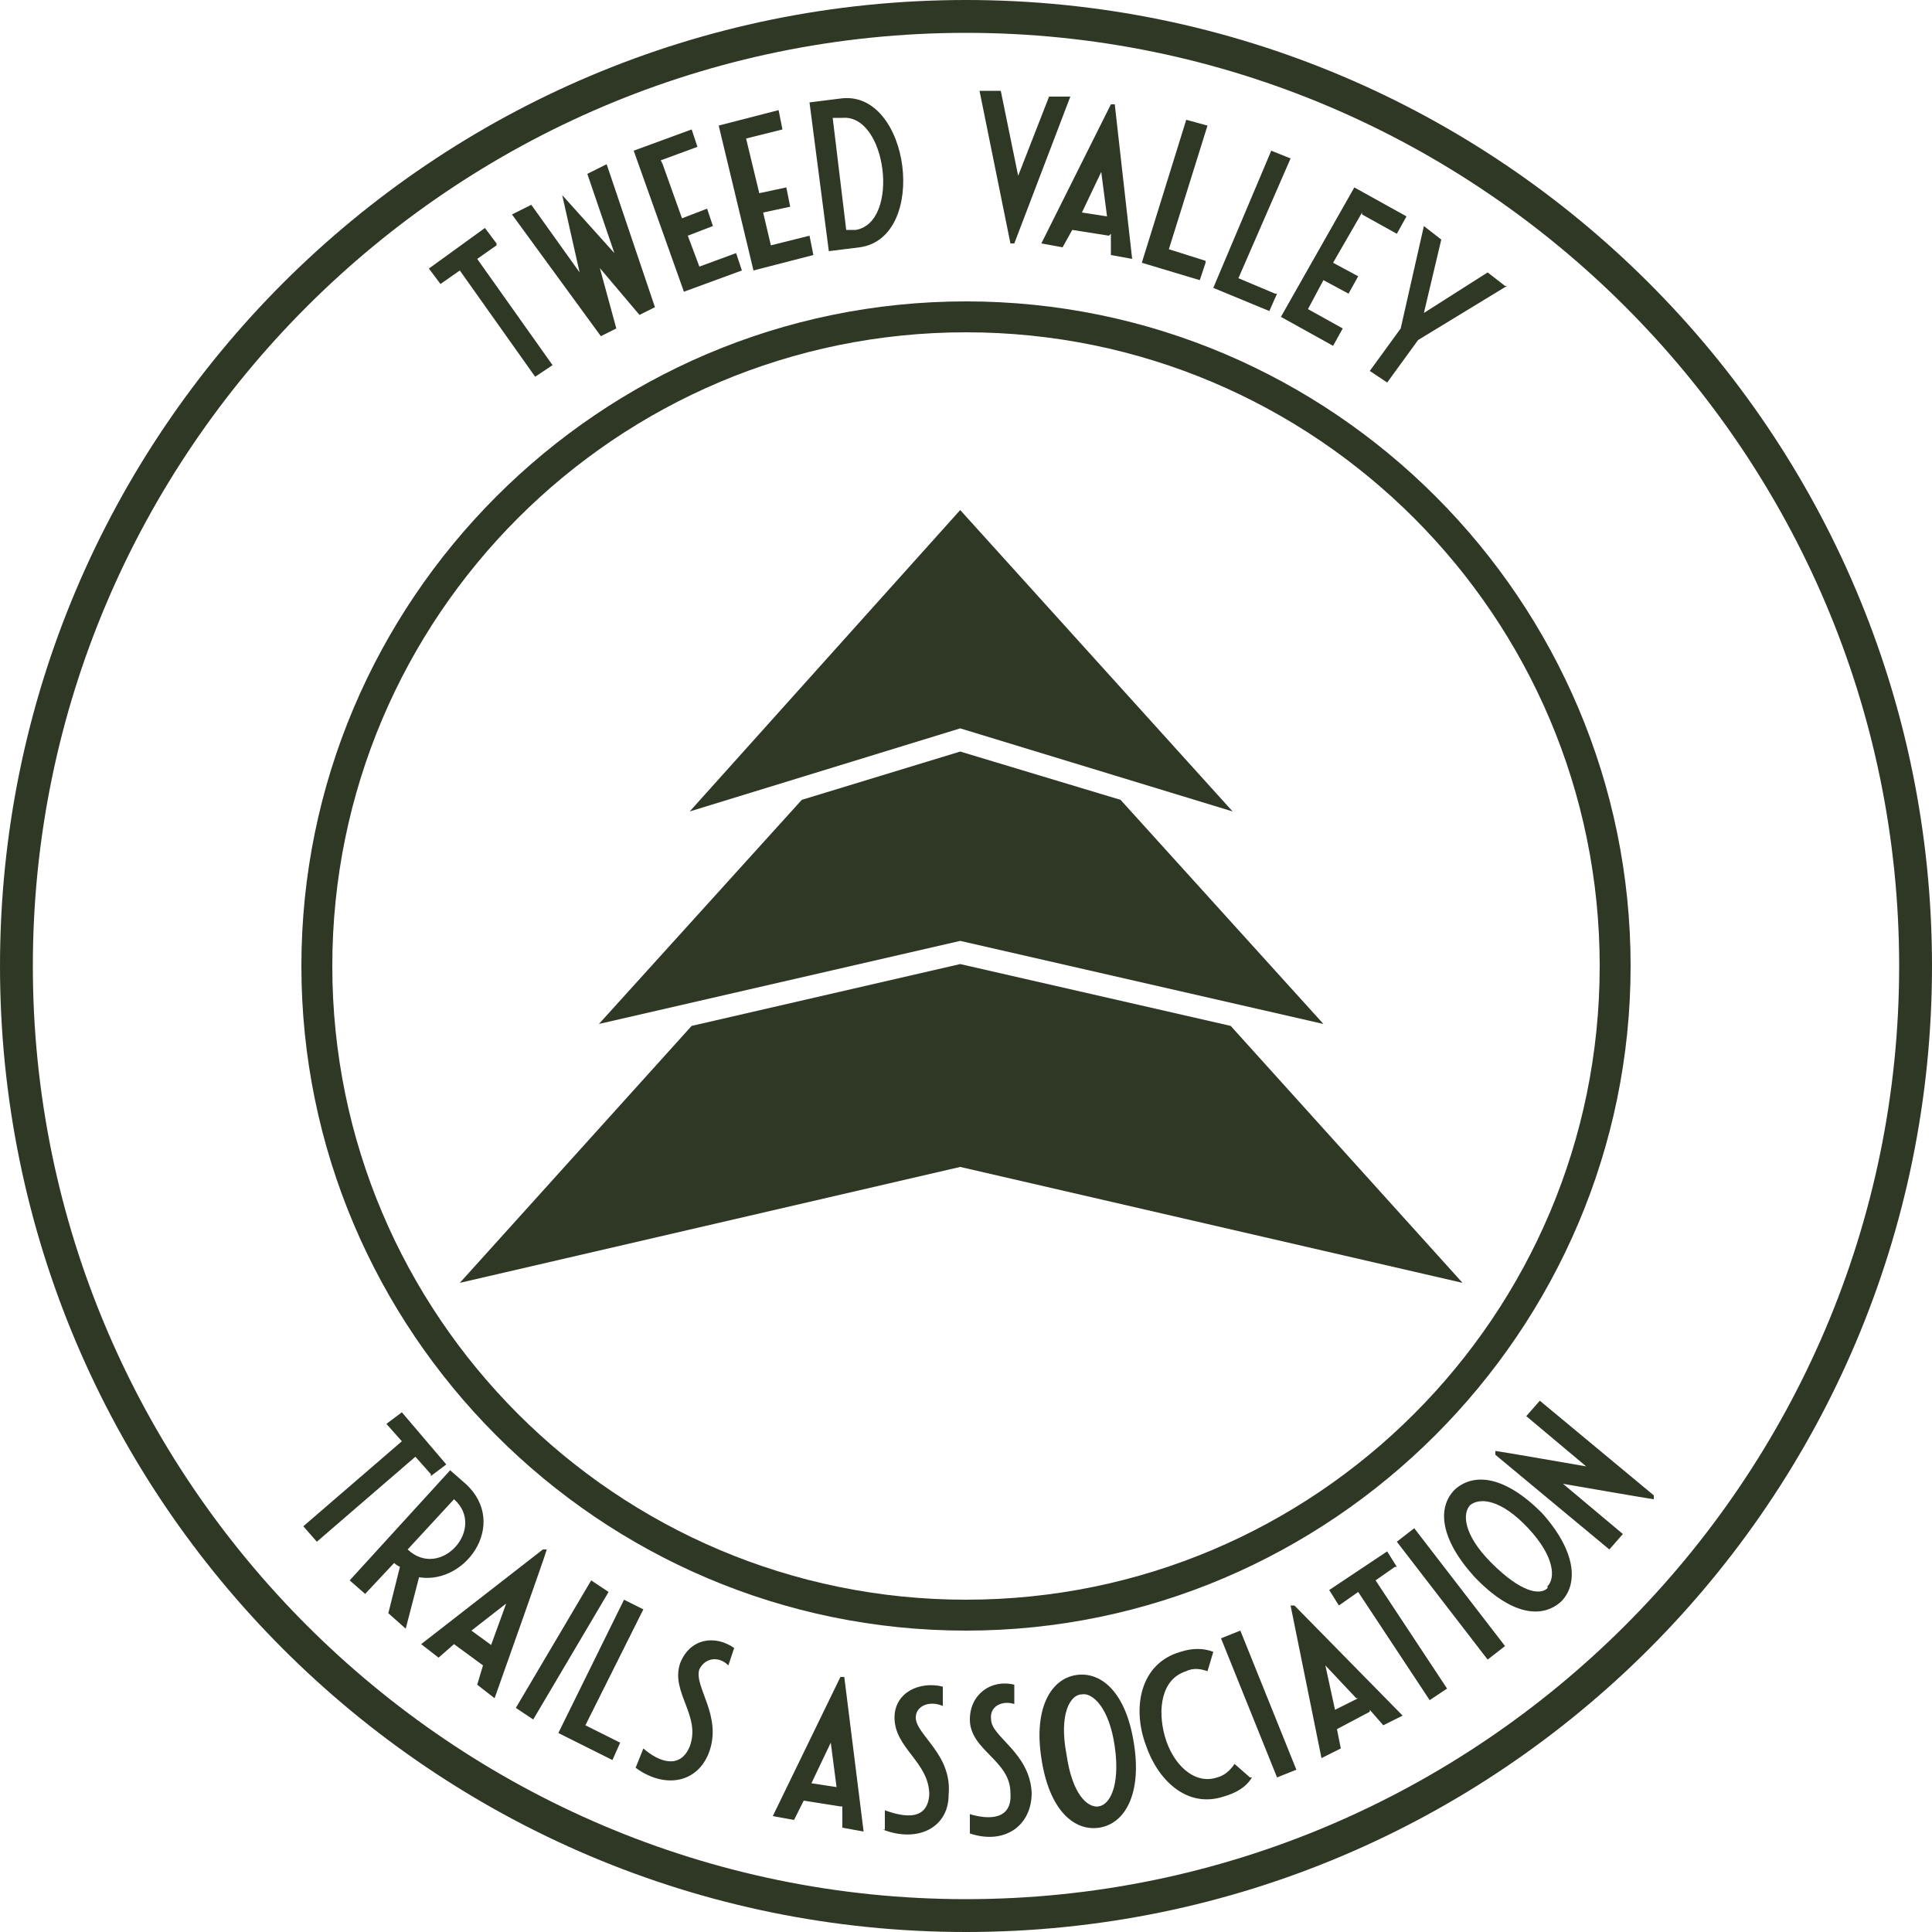
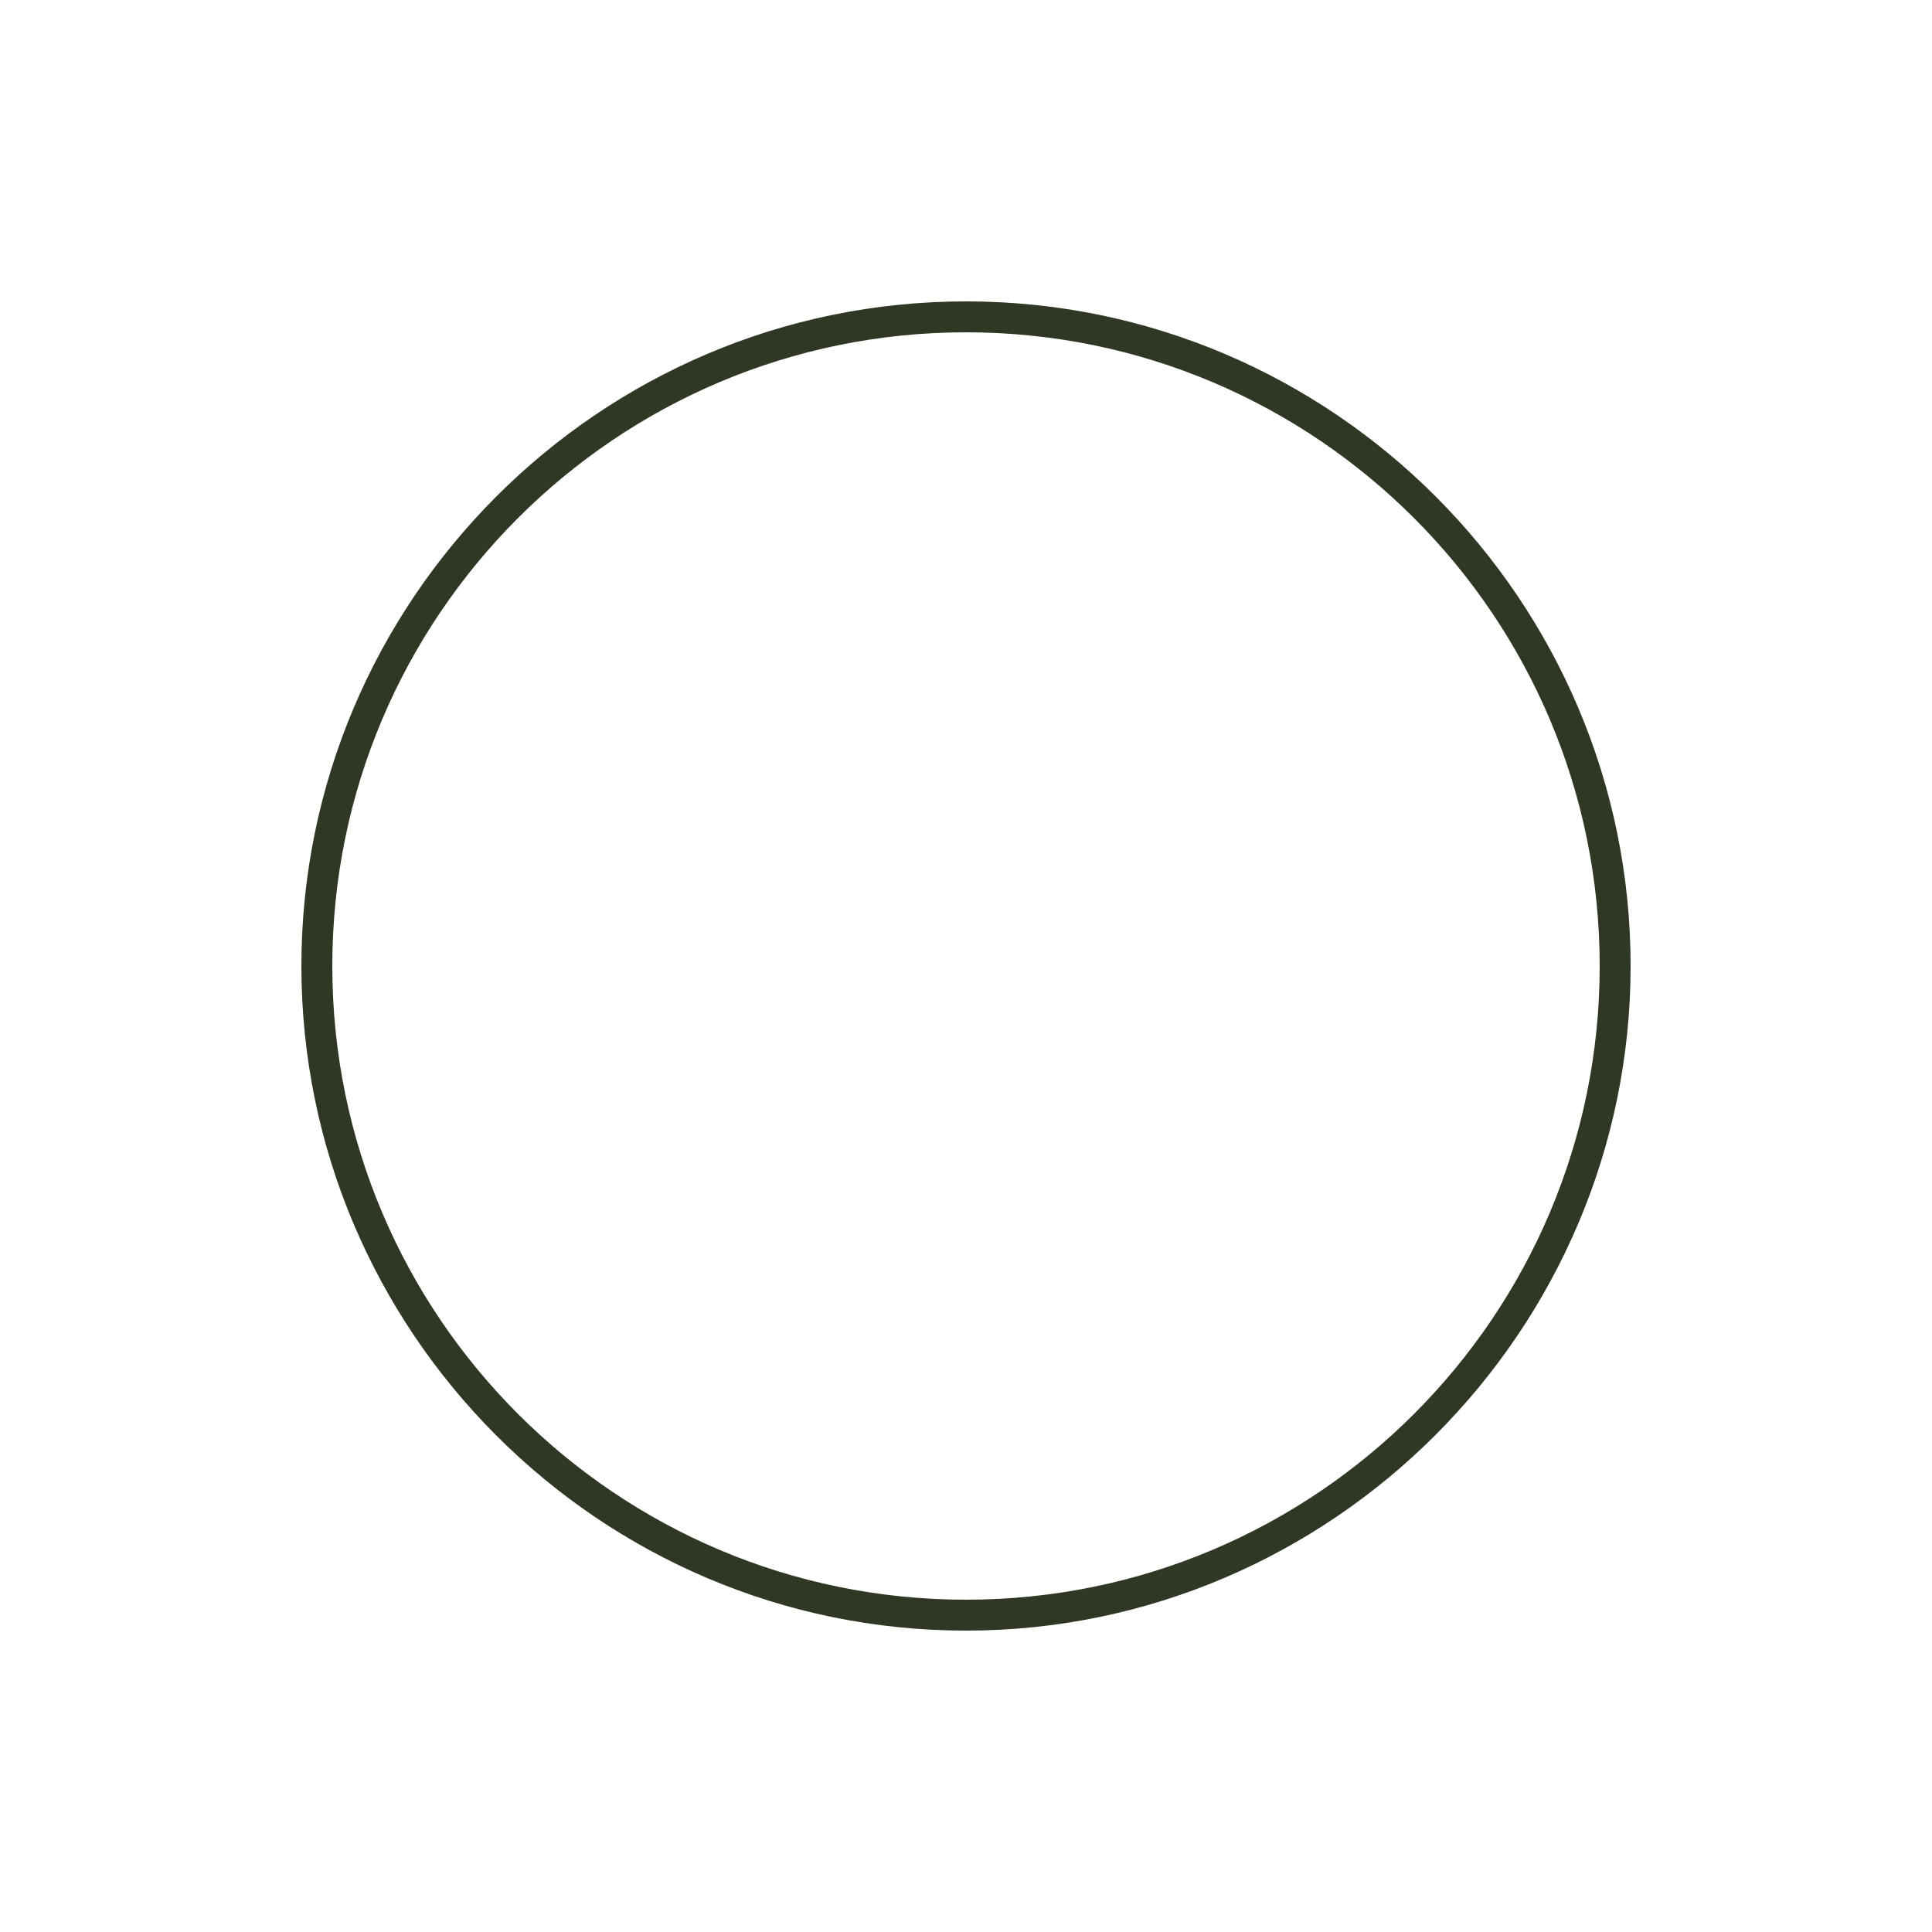
<svg xmlns="http://www.w3.org/2000/svg" viewBox="0 0 100 100">
  <g fill="#2f3725">
-     <path d="m25.7 12.7-1 .7 3.9 5.5-.9.6-3.9-5.5-1 .7-.6-.8 2.9-2.1.6.8zm5.3 1 .9 3.3-.8.4-4.6-6.3 1-.5 2.5 3.5-.9-4 2.7 3L30.4 9l1-.5 2.5 7.4-.8.4-2.2-2.6zm3.3-5.2 1 2.8 1.3-.5.3.9-1.3.5.6 1.6 1.9-.7.3.9-3 1.1-2.6-7.3 3-1.1.3.9-1.9.7zm4.3-1.4.7 2.9 1.4-.3.2 1-1.4.3.4 1.7 2-.5.2 1-3.1.8-1.8-7.5 3.1-.8.2 1-2 .5zm5.9 5.7-1.6.2-1-7.7 1.6-.2c3.6-.5 4.6 7.2 1 7.7zm-.9-6.7h-.5l.7 5.8h.5c2.3-.4 1.6-6-.7-5.8zm8.7 6.5-1.6-7.9h1.1l.9 4.4L54.3 5h1.1l-2.9 7.6zm5.1-.4-1.9-.3-.5.9-1.1-.2 3.6-7.2h.2l.9 8-1.1-.2v-1.1zm-.1-1L57 8.9 56 11zm5.1 2.4-.3.9-3-.9 2.3-7.4 1.1.3-2 6.4 1.9.6zm3.7 1.6-.4.9-2.9-1.2 3-7.1 1 .4-2.7 6.2 1.9.8zm4.4-4.2L69 13.6l1.3.7-.5.9-1.3-.7-.8 1.5 1.8 1-.5.9-2.7-1.5 3.8-6.7 2.7 1.5-.5.9-1.8-1zm7.5 3.8-4.6 2.8-1.6 2.2-.9-.6 1.6-2.2 1.2-5.3.9.7-.9 3.8 3.3-2.1.9.7zM22.3 76.3l-.8-.9-5.1 4.4-.7-.8 5.1-4.4-.8-.9.8-.6 2.3 2.7-.8.6zm-.6 5.3-.7 2.7-.9-.8.6-2.4s-.2-.1-.3-.2l-1.5 1.6-.8-.7 5.2-5.7.8.7c2.3 2.1-.1 5.4-2.6 4.8zm-.6-1.4c1.7 1.6 4.1-1.1 2.4-2.6zm3.9 6-1.5-1.1-.8.7-.9-.7 6.3-4.9h.2c0 .1-2.7 7.7-2.7 7.7l-.9-.7zm.4-1 .8-2.2-1.8 1.4 1.1.8zm5.2-3.4.9.6-3.9 6.6-.9-.6zm1.5 8.4-.4.9-2.8-1.4 3.4-6.9 1 .5-3 6zm.8 1.3.4-1c.8.7 1.9 1.1 2.4-.1.6-1.6-1-2.8-.5-4.3.5-1.3 1.8-1.5 2.8-.8l-.3.9c-.5-.5-1.2-.4-1.5.2-.3.9 1.2 2.4.5 4.3-.6 1.6-2.3 1.9-3.8.8zm10.6 2-1.9-.3-.5 1L40 94l3.5-7.2h.2l1 8-1.1-.2v-1.1zm-.2-1-.3-2.3-1 2.1zm2.5 2.2v-1c1.1.4 2.2.5 2.3-.8 0-1.7-1.8-2.4-1.8-4 0-1.3 1.3-1.9 2.5-1.6v1c-.7-.3-1.4 0-1.4.6 0 .9 1.9 1.9 1.7 4 0 1.7-1.6 2.5-3.4 1.8zm4.4.2v-1c1 .3 2.2.3 2.1-1.1 0-1.7-2.1-2.2-2.1-3.8 0-1.3 1.1-2.1 2.3-1.8v1c-.6-.2-1.3.1-1.2.8 0 .9 2 1.7 2.1 3.8 0 1.7-1.4 2.7-3.2 2.1zm5.5-8.2c1.3-.2 2.6.9 3 3.6.4 2.6-.5 4.1-1.8 4.3s-2.6-.9-3-3.6c-.4-2.6.5-4.1 1.8-4.3zm1.1 6.8c.6 0 1.2-1 .9-3.1s-1.2-2.8-1.7-2.7c-.6 0-1.2 1-.8 3.1.3 2.1 1.1 2.8 1.7 2.7zm8-1.5c-.3.5-.8.8-1.5 1-1.9.6-3.4-.9-4-2.7-.7-1.9-.3-4.2 1.8-4.8.6-.2 1.2-.2 1.7 0l-.3 1c-.3-.1-.7-.2-1.1 0-1.3.4-1.5 2-1.1 3.4s1.5 2.5 2.7 2.1c.4-.1.7-.4.9-.7l.8.7zm-1.6-7.2 1-.4 2.9 7.2-1 .4zm7.7 3.8-1.7.9.2 1-1 .5-1.6-7.9h.2l5.6 5.7-1 .5-.7-.8zm-.7-.7-1.6-1.7.5 2.3 1.2-.6zm2-6.8-1 .7 3.7 5.6-.9.6-3.7-5.6-1 .7-.5-.8 3-2 .5.8zm.1-1.3.9-.7 4.7 6.1-.9.7zm3-2.7c1-.9 2.6-.7 4.5 1.2 1.8 2 1.9 3.7 1 4.6-1 .9-2.6.7-4.5-1.3-1.8-2-1.9-3.6-1-4.5zm4.8 5c.4-.4.4-1.5-1-3s-2.5-1.6-3-1.2c-.4.4-.4 1.5 1.1 3s2.5 1.7 2.9 1.3zm-.4-9.6 5.9 4.9v.2c-.1 0-4.7-.8-4.7-.8l3.1 2.6-.7.8-5.9-4.9v-.2c.1 0 4.7.8 4.7.8L79 73.3z" />
-     <path d="M50 100C22.4 100 0 77.6 0 50S22.4 0 50 0s50 22.4 50 50-22.4 50-50 50zm0-98.3C23.4 1.7 1.7 23.4 1.7 50S23.4 98.3 50 98.3 98.3 76.6 98.3 50 76.6 1.7 50 1.7z" />
    <path d="M50 84.4c-19 0-34.4-15.5-34.4-34.4S31 15.6 50 15.6 84.4 31.1 84.4 50 68.9 84.4 50 84.4zm0-67.2c-18.1 0-32.8 14.7-32.8 32.8S31.9 82.8 50 82.8 82.8 68.1 82.8 50 68.1 17.2 50 17.2z" />
-     <path d="m63.7 53.1-14-3.2-13.9 3.2-12 13.3 25.9-6 26 6z" />
-     <path d="M49.7 48.7 68.5 53 58 41.4l-8.3-2.5-8.2 2.5L31 53z" />
-     <path d="M49.7 37.7 63.8 42 49.7 26.4 35.7 42z" />
  </g>
</svg>